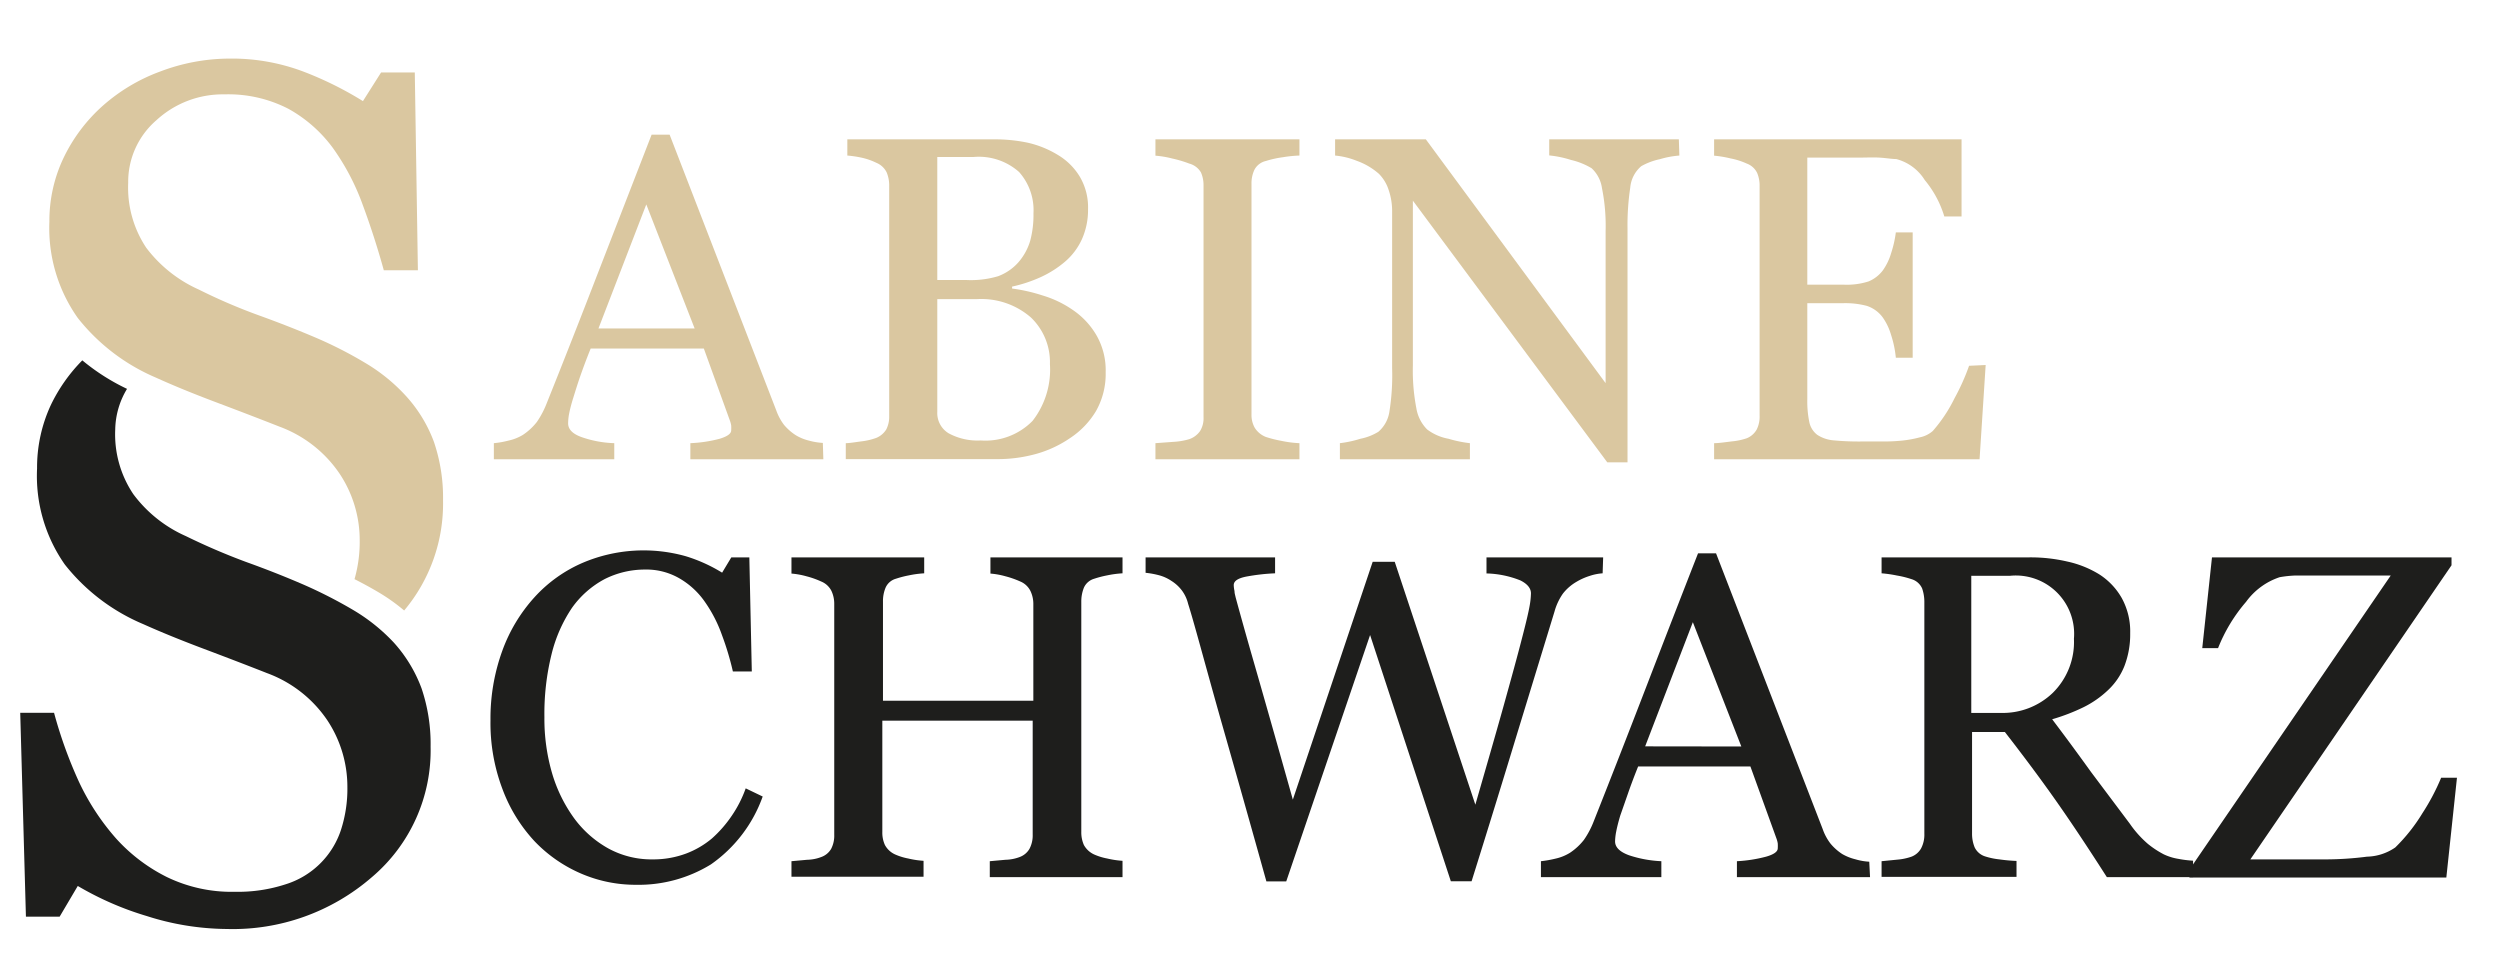
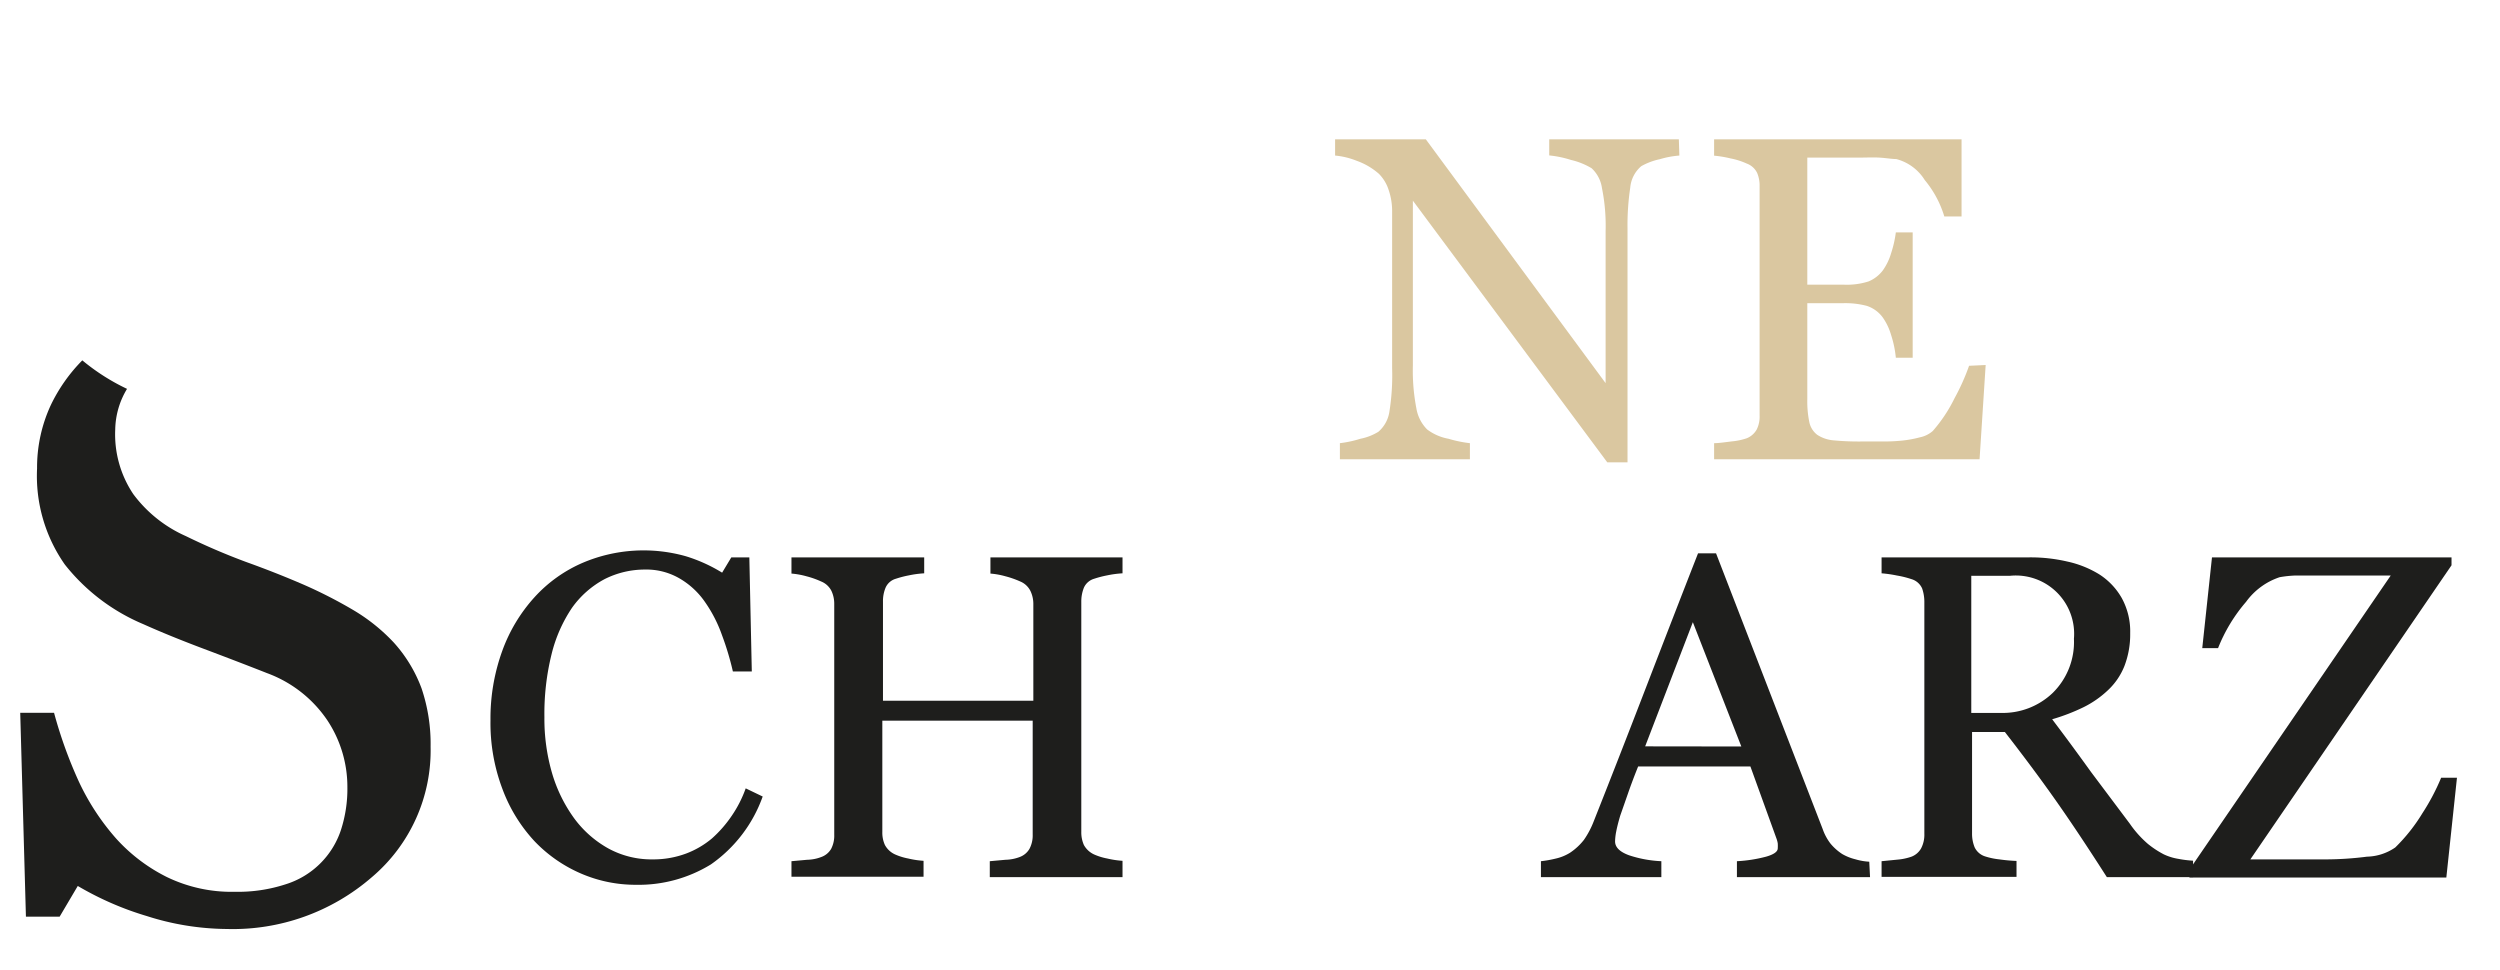
<svg xmlns="http://www.w3.org/2000/svg" id="Ebene_1" data-name="Ebene 1" viewBox="0 0 192.87 74.82">
  <defs>
    <style>.cls-1{fill:#dac7a0;}.cls-2{fill:#1e1e1c;}</style>
  </defs>
  <title>Zeichenfläche 1</title>
-   <path class="cls-1" d="M63.52,35.43H53.26V34.19a10.5,10.5,0,0,0,2.26-.34c.59-.18.89-.39.89-.65a3,3,0,0,0,0-.38,2.11,2.11,0,0,0-.11-.4l-2-5.53H45.57c-.33.81-.59,1.52-.8,2.12s-.38,1.16-.54,1.67-.26.91-.32,1.22a4.08,4.08,0,0,0-.08.76c0,.47.36.83,1.09,1.08a8.42,8.42,0,0,0,2.47.45v1.24H38.1V34.19a7,7,0,0,0,1.13-.2,3.57,3.57,0,0,0,1.11-.44,4.54,4.54,0,0,0,1.08-1,7,7,0,0,0,.75-1.42q1.86-4.63,4.1-10.43l4-10.31h1.39l8.23,21.28a4.17,4.17,0,0,0,.59,1.1,4,4,0,0,0,.92.81,3.63,3.63,0,0,0,1,.41,5.24,5.24,0,0,0,1.08.18ZM53.59,25.34l-3.73-9.57-3.69,9.57Z" />
-   <path class="cls-1" d="M82.79,23.93a6,6,0,0,1,1.79,1.92,5.41,5.41,0,0,1,.72,2.87,5.8,5.8,0,0,1-.75,3,6.47,6.47,0,0,1-2,2.08A8.81,8.81,0,0,1,80,35a11,11,0,0,1-3,.42H65.25V34.19c.27,0,.68-.07,1.21-.14a5,5,0,0,0,1.15-.27,1.64,1.64,0,0,0,.77-.66,2.15,2.15,0,0,0,.22-1V14.34a2.62,2.62,0,0,0-.2-1.05,1.54,1.54,0,0,0-.79-.73,5.11,5.11,0,0,0-1.16-.4A8.33,8.33,0,0,0,65.37,12V10.75H76.76a12.26,12.26,0,0,1,2.53.26,7.73,7.73,0,0,1,2.3.93,4.93,4.93,0,0,1,1.69,1.65,4.64,4.64,0,0,1,.66,2.54,5.52,5.52,0,0,1-.47,2.32,5,5,0,0,1-1.32,1.75,8,8,0,0,1-1.84,1.17,11,11,0,0,1-2.23.74v.15a13.13,13.13,0,0,1,2.37.54A8.2,8.2,0,0,1,82.79,23.93Zm-4.2-3.72a4.47,4.47,0,0,0,.89-1.64,7.68,7.68,0,0,0,.25-2.11,4.42,4.42,0,0,0-1.11-3.19,4.67,4.67,0,0,0-3.5-1.16l-1.4,0-1.41,0v9.49h2.2A7.34,7.34,0,0,0,77,21.31,3.9,3.9,0,0,0,78.59,20.21ZM81,28.09a4.77,4.77,0,0,0-1.47-3.6,5.83,5.83,0,0,0-4.2-1.41c-.74,0-1.37,0-1.88,0l-1.14,0v8.7a1.82,1.82,0,0,0,.88,1.65,4.66,4.66,0,0,0,2.47.55,5.09,5.09,0,0,0,4-1.51A6.44,6.44,0,0,0,81,28.09Z" />
-   <path class="cls-1" d="M100.25,35.43H89.14V34.19l1.36-.1a5.3,5.3,0,0,0,1.25-.21,1.7,1.7,0,0,0,.83-.62,1.88,1.88,0,0,0,.27-1.08V14.3a2.41,2.41,0,0,0-.2-1,1.49,1.49,0,0,0-.9-.68,9.15,9.15,0,0,0-1.31-.39,7.46,7.46,0,0,0-1.3-.22V10.75h11.11V12a9.71,9.71,0,0,0-1.28.13,7.78,7.78,0,0,0-1.31.29,1.33,1.33,0,0,0-.88.67,2.41,2.41,0,0,0-.23,1.05V32a2,2,0,0,0,.25,1,1.77,1.77,0,0,0,.86.71,9,9,0,0,0,1.19.3,8.5,8.5,0,0,0,1.4.18Z" />
  <path class="cls-1" d="M129.56,12a7.19,7.19,0,0,0-1.5.28,5.06,5.06,0,0,0-1.44.54,2.45,2.45,0,0,0-.85,1.66,19.31,19.31,0,0,0-.21,3.13V35.67H124l-15-20.19V28.21a15.28,15.28,0,0,0,.27,3.29,3,3,0,0,0,.83,1.63,3.89,3.89,0,0,0,1.65.72,9.52,9.52,0,0,0,1.65.34v1.24H103.37V34.19a8.74,8.74,0,0,0,1.58-.34,4.19,4.19,0,0,0,1.39-.54,2.54,2.54,0,0,0,.84-1.49,17.91,17.91,0,0,0,.22-3.42V16.25a5,5,0,0,0-.27-1.6,3.11,3.11,0,0,0-.75-1.24,5.25,5.25,0,0,0-1.7-1A6,6,0,0,0,103,12V10.75h7l13.87,18.81V17.83a14.69,14.69,0,0,0-.28-3.31,2.58,2.58,0,0,0-.8-1.54,5.46,5.46,0,0,0-1.59-.64,8.22,8.22,0,0,0-1.68-.35V10.75h10Z" />
  <path class="cls-1" d="M153.19,28.16l-.47,7.27H132.24V34.19c.35,0,.81-.07,1.39-.14a4.89,4.89,0,0,0,1.13-.24,1.54,1.54,0,0,0,.77-.68,2.22,2.22,0,0,0,.22-1.06V14.34a2.48,2.48,0,0,0-.19-1,1.44,1.44,0,0,0-.8-.72,5.51,5.51,0,0,0-1.26-.4,8.55,8.55,0,0,0-1.26-.21V10.75h19.09V16.7H150a8,8,0,0,0-1.51-2.81,3.68,3.68,0,0,0-2.2-1.62c-.35,0-.78-.08-1.28-.11s-1.07,0-1.71,0h-3.87v9.8h2.78a5.49,5.49,0,0,0,1.95-.25,2.66,2.66,0,0,0,1.09-.84,4.47,4.47,0,0,0,.65-1.35,8.54,8.54,0,0,0,.36-1.59h1.3v9.67h-1.3a8.11,8.11,0,0,0-.37-1.77,4.52,4.52,0,0,0-.64-1.34,2.49,2.49,0,0,0-1.22-.89,6.45,6.45,0,0,0-1.82-.21h-2.78v7.4a8,8,0,0,0,.15,1.75,1.65,1.65,0,0,0,.61,1,2.66,2.66,0,0,0,1.24.43,20.71,20.71,0,0,0,2.22.09h1.51a14.26,14.26,0,0,0,1.59-.07,8.71,8.71,0,0,0,1.36-.25,2.16,2.16,0,0,0,1-.49,11.46,11.46,0,0,0,1.68-2.53,16.82,16.82,0,0,0,1.12-2.5Z" />
  <path class="cls-2" d="M49.05,68.26a10.61,10.61,0,0,1-4.23-.87,10.92,10.92,0,0,1-3.59-2.5,12.07,12.07,0,0,1-2.46-4,14.36,14.36,0,0,1-.93-5.31,15.28,15.28,0,0,1,.91-5.37,12.44,12.44,0,0,1,2.5-4.15A10.79,10.79,0,0,1,45,43.4a12,12,0,0,1,7.9-.49,12,12,0,0,1,2.81,1.27L56.42,43h1.39L58,51.8H56.54A22,22,0,0,0,55.7,49a10.58,10.58,0,0,0-1.3-2.54,6.1,6.1,0,0,0-2-1.85,5.06,5.06,0,0,0-2.62-.67,6.88,6.88,0,0,0-3.14.74,7.29,7.29,0,0,0-2.51,2.21,11.14,11.14,0,0,0-1.58,3.59A19.15,19.15,0,0,0,42,55.33a15,15,0,0,0,.6,4.35,11.36,11.36,0,0,0,1.71,3.47,8.24,8.24,0,0,0,2.63,2.31,6.94,6.94,0,0,0,3.4.84,7.23,7.23,0,0,0,2.59-.45,6.85,6.85,0,0,0,2-1.17,9.4,9.4,0,0,0,1.52-1.74,9.2,9.2,0,0,0,1.08-2.12l1.31.63a10.8,10.8,0,0,1-4,5.24A10.66,10.66,0,0,1,49.05,68.26Z" />
  <path class="cls-2" d="M86.6,67.67H76.36V66.44l1.21-.11a3.26,3.26,0,0,0,1.09-.21,1.45,1.45,0,0,0,.76-.63,2.21,2.21,0,0,0,.25-1.1V55.6H68.07v8.59a2.28,2.28,0,0,0,.2,1,1.67,1.67,0,0,0,.79.73,4.54,4.54,0,0,0,1,.31,7,7,0,0,0,1.19.18v1.23H61.06V66.44l1.21-.11a3.19,3.19,0,0,0,1.08-.21,1.44,1.44,0,0,0,.77-.63,2.21,2.21,0,0,0,.24-1.1V46.58a2.31,2.31,0,0,0-.22-1,1.52,1.52,0,0,0-.79-.72,6.66,6.66,0,0,0-1.13-.4,6.12,6.12,0,0,0-1.16-.21V43H71.3v1.23a8,8,0,0,0-1.19.16,7.92,7.92,0,0,0-1,.26,1.23,1.23,0,0,0-.79.69,2.68,2.68,0,0,0-.2,1.07v7.65h11.6V46.58a2.31,2.31,0,0,0-.23-1,1.53,1.53,0,0,0-.78-.72,7.13,7.13,0,0,0-1.14-.4,6,6,0,0,0-1.16-.21V43H86.6v1.23a8,8,0,0,0-1.19.16,7.92,7.92,0,0,0-1,.26,1.25,1.25,0,0,0-.79.69,2.87,2.87,0,0,0-.2,1.07V64.19a2.42,2.42,0,0,0,.2,1,1.72,1.72,0,0,0,.79.73,4.54,4.54,0,0,0,1,.31,7.18,7.18,0,0,0,1.19.18Z" />
-   <path class="cls-2" d="M123.64,44.23a4,4,0,0,0-1,.2,4.84,4.84,0,0,0-1.06.48,3.65,3.65,0,0,0-1,.88,4.44,4.44,0,0,0-.65,1.38l-2.87,9.38q-1.63,5.37-3.53,11.44h-1.6l-6.23-19L99.23,68H97.7Q96,61.9,94.13,55.35c-1.23-4.36-2-7.29-2.47-8.77a2.85,2.85,0,0,0-.46-1,3,3,0,0,0-.82-.76,3.16,3.16,0,0,0-1-.45,6.8,6.8,0,0,0-1-.18V43H98.37v1.23a15.71,15.71,0,0,0-2.26.26c-.62.13-.93.34-.93.65a2.41,2.41,0,0,0,.06.46c0,.19.06.34.08.46.27,1,.74,2.7,1.42,5.06s1.68,5.87,3,10.57l6.16-18.35h1.7l6.22,18.74c.83-2.88,1.56-5.4,2.16-7.55s1.11-4,1.5-5.53c.28-1.08.45-1.82.52-2.22a6.14,6.14,0,0,0,.11-1q0-.59-.81-1a7.49,7.49,0,0,0-2.62-.54V43h9Z" />
  <path class="cls-2" d="M144.27,67.67H134V66.44a10.87,10.87,0,0,0,2.25-.35c.6-.17.9-.39.9-.64a3,3,0,0,0,0-.39,2.11,2.11,0,0,0-.11-.4l-2-5.53h-8.66c-.33.82-.59,1.52-.8,2.13L125,62.92c-.15.5-.25.91-.31,1.22a4.33,4.33,0,0,0-.09.77c0,.46.37.82,1.1,1.08a9.13,9.13,0,0,0,2.47.45v1.23h-9.29V66.44a8.53,8.53,0,0,0,1.13-.2,3.57,3.57,0,0,0,1.11-.45,4.54,4.54,0,0,0,1.08-1,6.76,6.76,0,0,0,.75-1.42Q124.78,58.76,127,53t4-10.31h1.39l8.23,21.28a4,4,0,0,0,.59,1.1,4,4,0,0,0,.92.82,3.83,3.83,0,0,0,1,.4,4.73,4.73,0,0,0,1.08.19Zm-9.93-10.08L130.6,48l-3.68,9.58Z" />
  <path class="cls-2" d="M169.19,67.67h-6.65c-1.47-2.3-2.8-4.3-4-6s-2.48-3.41-3.87-5.2h-2.53v7.83a2.76,2.76,0,0,0,.2,1.07,1.34,1.34,0,0,0,.81.7,5.53,5.53,0,0,0,1.1.23,12.83,12.83,0,0,0,1.32.12v1.23H145.16V66.44l1.21-.12a4.38,4.38,0,0,0,1.1-.23,1.44,1.44,0,0,0,.75-.66,2.28,2.28,0,0,0,.24-1.11V46.47a3.2,3.2,0,0,0-.17-1.07,1.3,1.3,0,0,0-.82-.72,7.42,7.42,0,0,0-1.13-.28,9.53,9.53,0,0,0-1.18-.17V43h11.39a12.47,12.47,0,0,1,2.93.32,7.89,7.89,0,0,1,2.49,1,5.26,5.26,0,0,1,1.72,1.82,5.34,5.34,0,0,1,.65,2.7,6.8,6.8,0,0,1-.44,2.53,5.14,5.14,0,0,1-1.29,1.89,7.66,7.66,0,0,1-1.87,1.3,15.24,15.24,0,0,1-2.42.93c1.22,1.61,2.23,3,3,4.07l3,4a8.17,8.17,0,0,0,1.38,1.54,7.22,7.22,0,0,0,1.23.81,4.19,4.19,0,0,0,1.13.35,8.39,8.39,0,0,0,1.13.14ZM160,49.28a4.5,4.5,0,0,0-4.92-4.86h-3V55h2.28a5.57,5.57,0,0,0,4-1.54A5.51,5.51,0,0,0,160,49.28Z" />
  <path class="cls-2" d="M189.55,60l-.82,7.7H168.91v-.61l15.53-22.69h-5.69c-.66,0-1.21,0-1.66,0a8.62,8.62,0,0,0-1.22.13,5.24,5.24,0,0,0-2.59,1.9A12.48,12.48,0,0,0,171.12,50H169.9l.75-7h18.48v.61L173.61,66.3h5.86a25.19,25.19,0,0,0,3.14-.21,4,4,0,0,0,2.18-.71,13.48,13.48,0,0,0,2.1-2.65A16.87,16.87,0,0,0,188.33,60Z" />
  <path class="cls-2" d="M32.52,53.1a10.93,10.93,0,0,0-2.16-3.55,14.11,14.11,0,0,0-3.13-2.5,35.75,35.75,0,0,0-3.75-1.92Q21.34,44.2,19,43.36a50,50,0,0,1-4.66-2,10.18,10.18,0,0,1-4.05-3.23,8.27,8.27,0,0,1-1.4-5A6.24,6.24,0,0,1,9.8,30,16.32,16.32,0,0,1,6.35,27.8a12.74,12.74,0,0,0-2.42,3.43,11.44,11.44,0,0,0-1.07,4.91A11.9,11.9,0,0,0,5,43.55a15.21,15.21,0,0,0,6.05,4.6q2,.9,4.71,1.92t4.84,1.86a9.61,9.61,0,0,1,4.64,3.62,9.29,9.29,0,0,1,1.56,5.16,10.27,10.27,0,0,1-.5,3.33,6.53,6.53,0,0,1-4.26,4.18,11.84,11.84,0,0,1-3.91.58,11.46,11.46,0,0,1-5.24-1.13,13.17,13.17,0,0,1-3.95-3,18.38,18.38,0,0,1-2.87-4.4,34.15,34.15,0,0,1-1.9-5.28H1.56L2,70.72h2.6L6,68.35a23.85,23.85,0,0,0,5.32,2.32,20.67,20.67,0,0,0,6.17,1,16.37,16.37,0,0,0,11.2-4A12.81,12.81,0,0,0,33.22,57.6,13.37,13.37,0,0,0,32.52,53.1Z" />
-   <path class="cls-1" d="M12,29.12q2,.91,4.71,1.93t4.84,1.86a9.61,9.61,0,0,1,4.64,3.62,9.24,9.24,0,0,1,1.56,5.15,10.41,10.41,0,0,1-.4,3c.63.32,1.24.65,1.83,1a14.34,14.34,0,0,1,2,1.42,12.83,12.83,0,0,0,3-8.5,13.37,13.37,0,0,0-.7-4.5,10.83,10.83,0,0,0-2.16-3.55A13.67,13.67,0,0,0,28.18,28a31.51,31.51,0,0,0-3.75-1.92Q22.3,25.17,20,24.34c-1.52-.55-3.08-1.21-4.66-2a10.39,10.39,0,0,1-4.06-3.23,8.37,8.37,0,0,1-1.39-5,6.28,6.28,0,0,1,2.17-4.83,7.56,7.56,0,0,1,5.26-2,10.11,10.11,0,0,1,4.94,1.12,10.67,10.67,0,0,1,3.41,3A18.08,18.08,0,0,1,28,15.85q.89,2.4,1.61,5h2.63L32,5.59h-2.6L28,7.8a27,27,0,0,0-4.6-2.28,15.63,15.63,0,0,0-5.7-1,15.13,15.13,0,0,0-5.35,1A13.9,13.9,0,0,0,7.94,8.15a12.77,12.77,0,0,0-3.05,4.06,11.29,11.29,0,0,0-1.08,4.9A12,12,0,0,0,6,24.53,15.32,15.32,0,0,0,12,29.12Z" />
</svg>